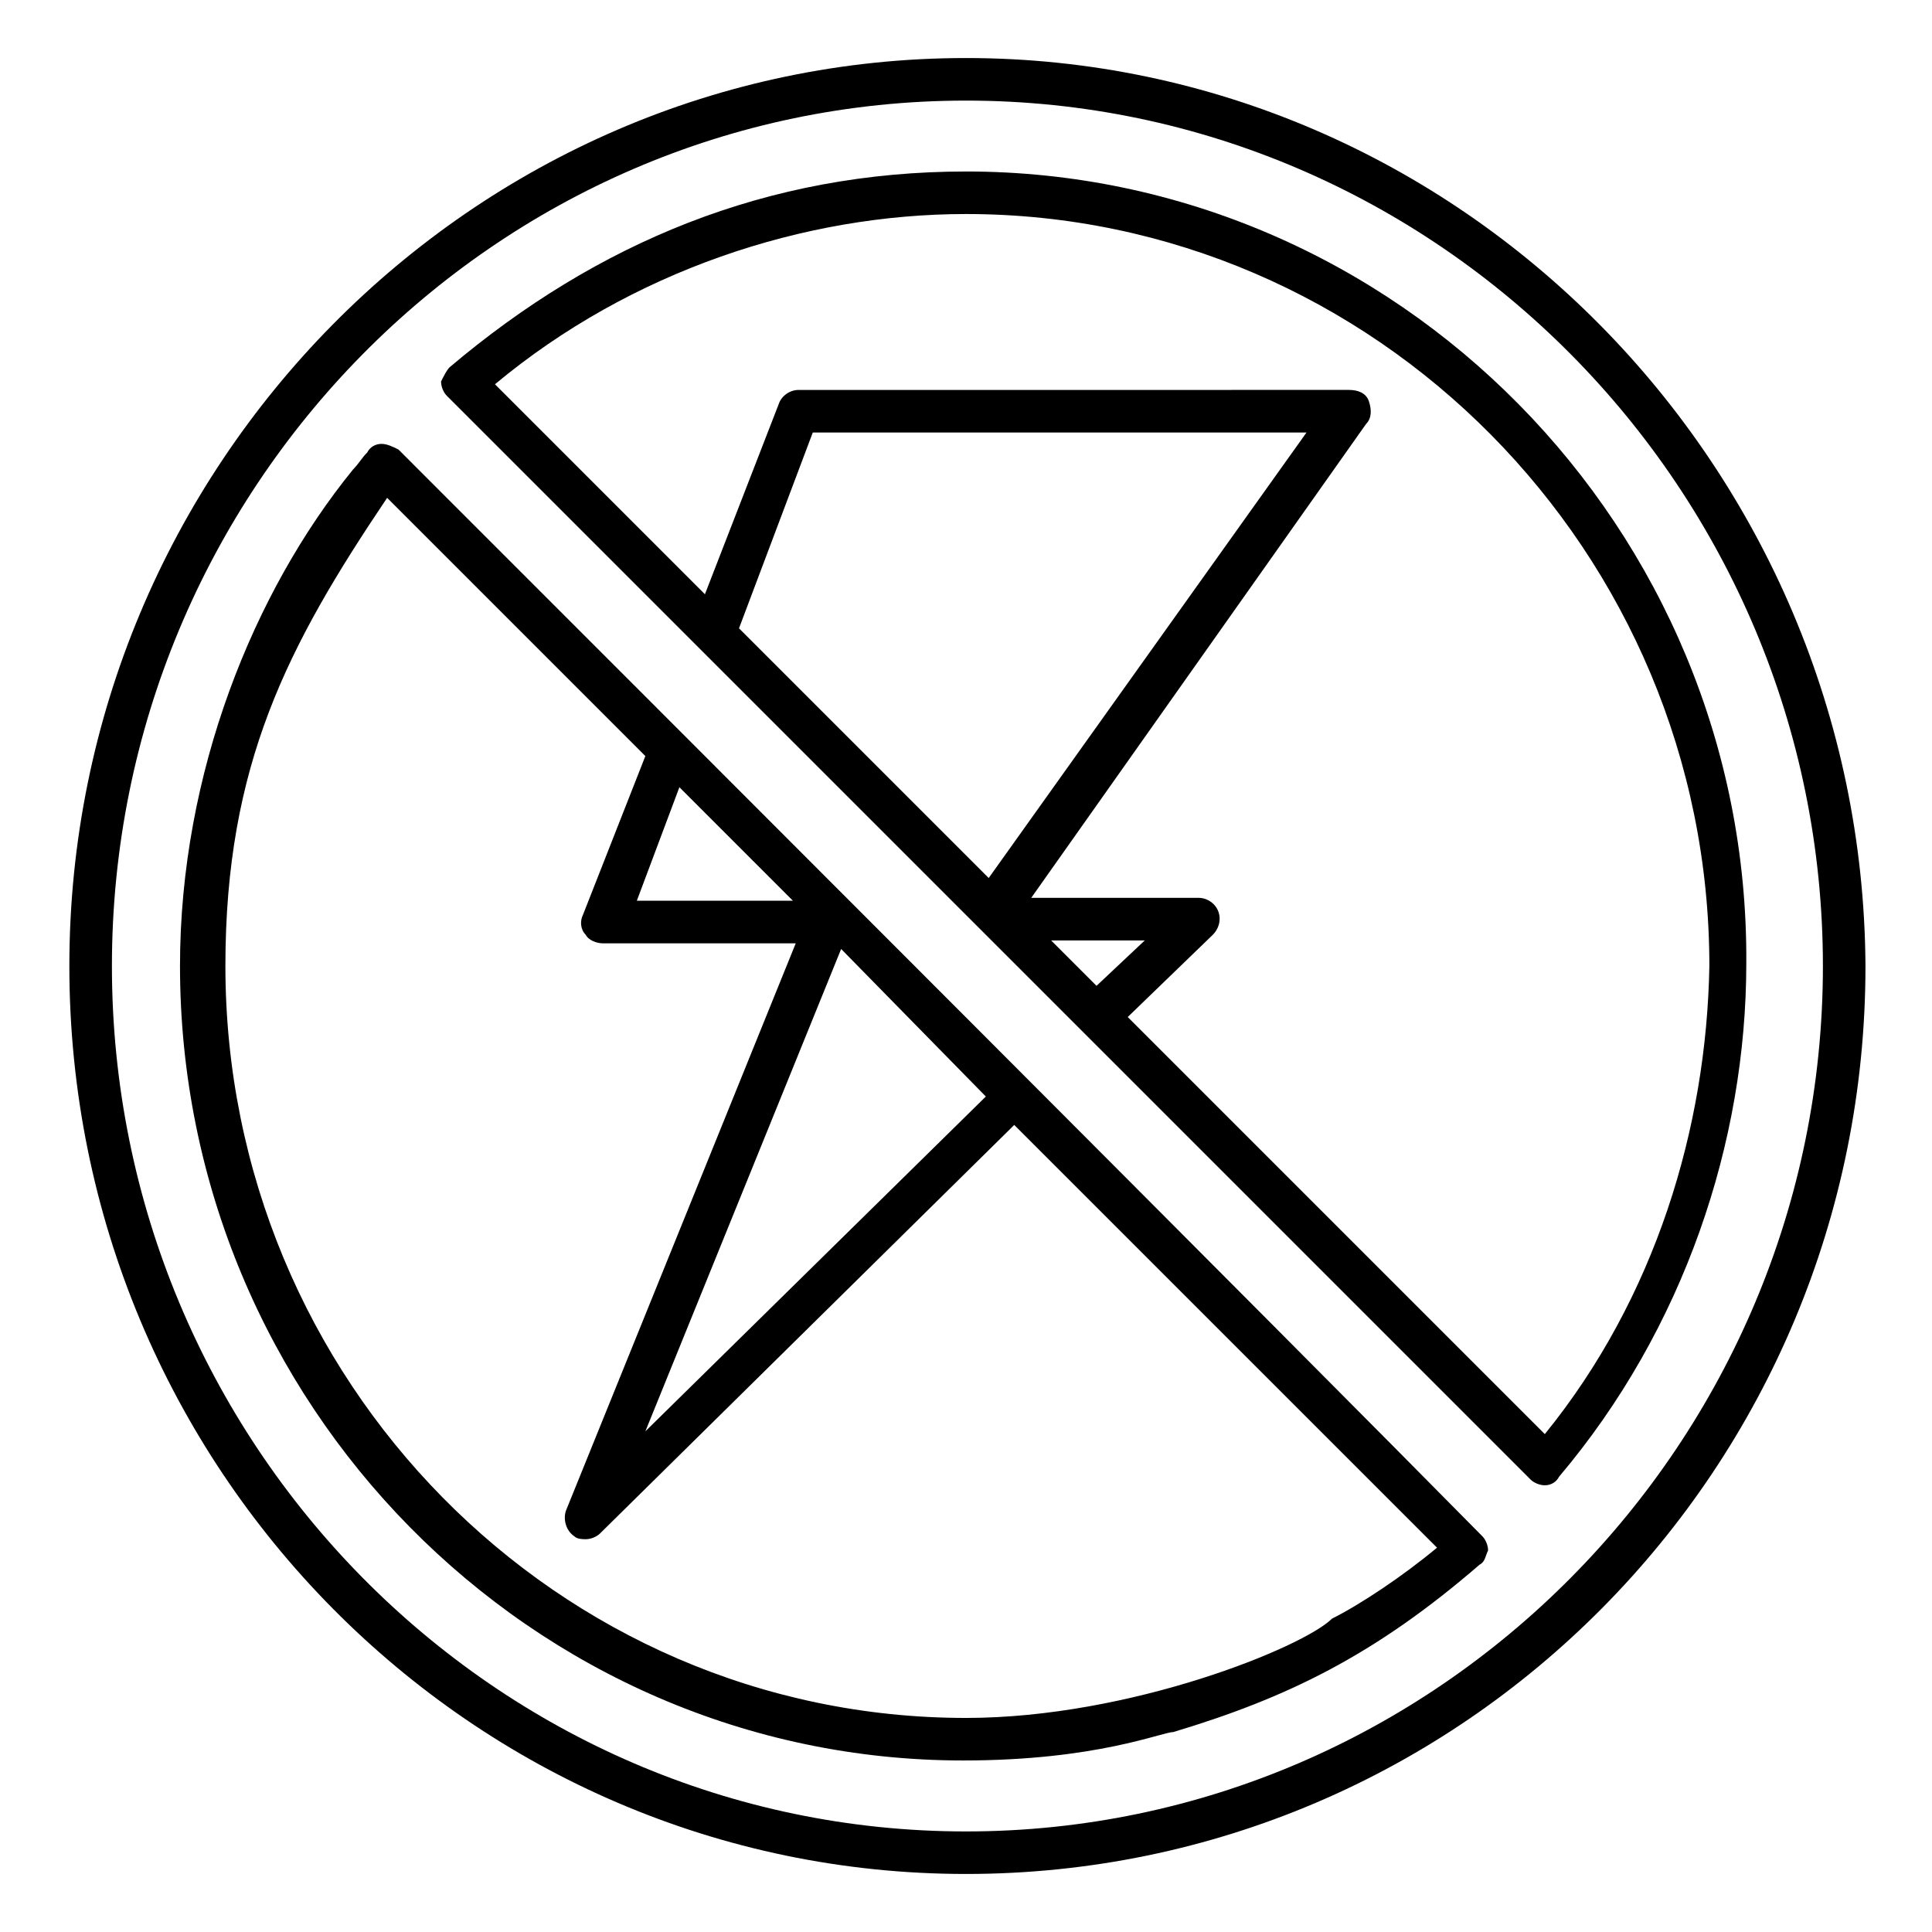
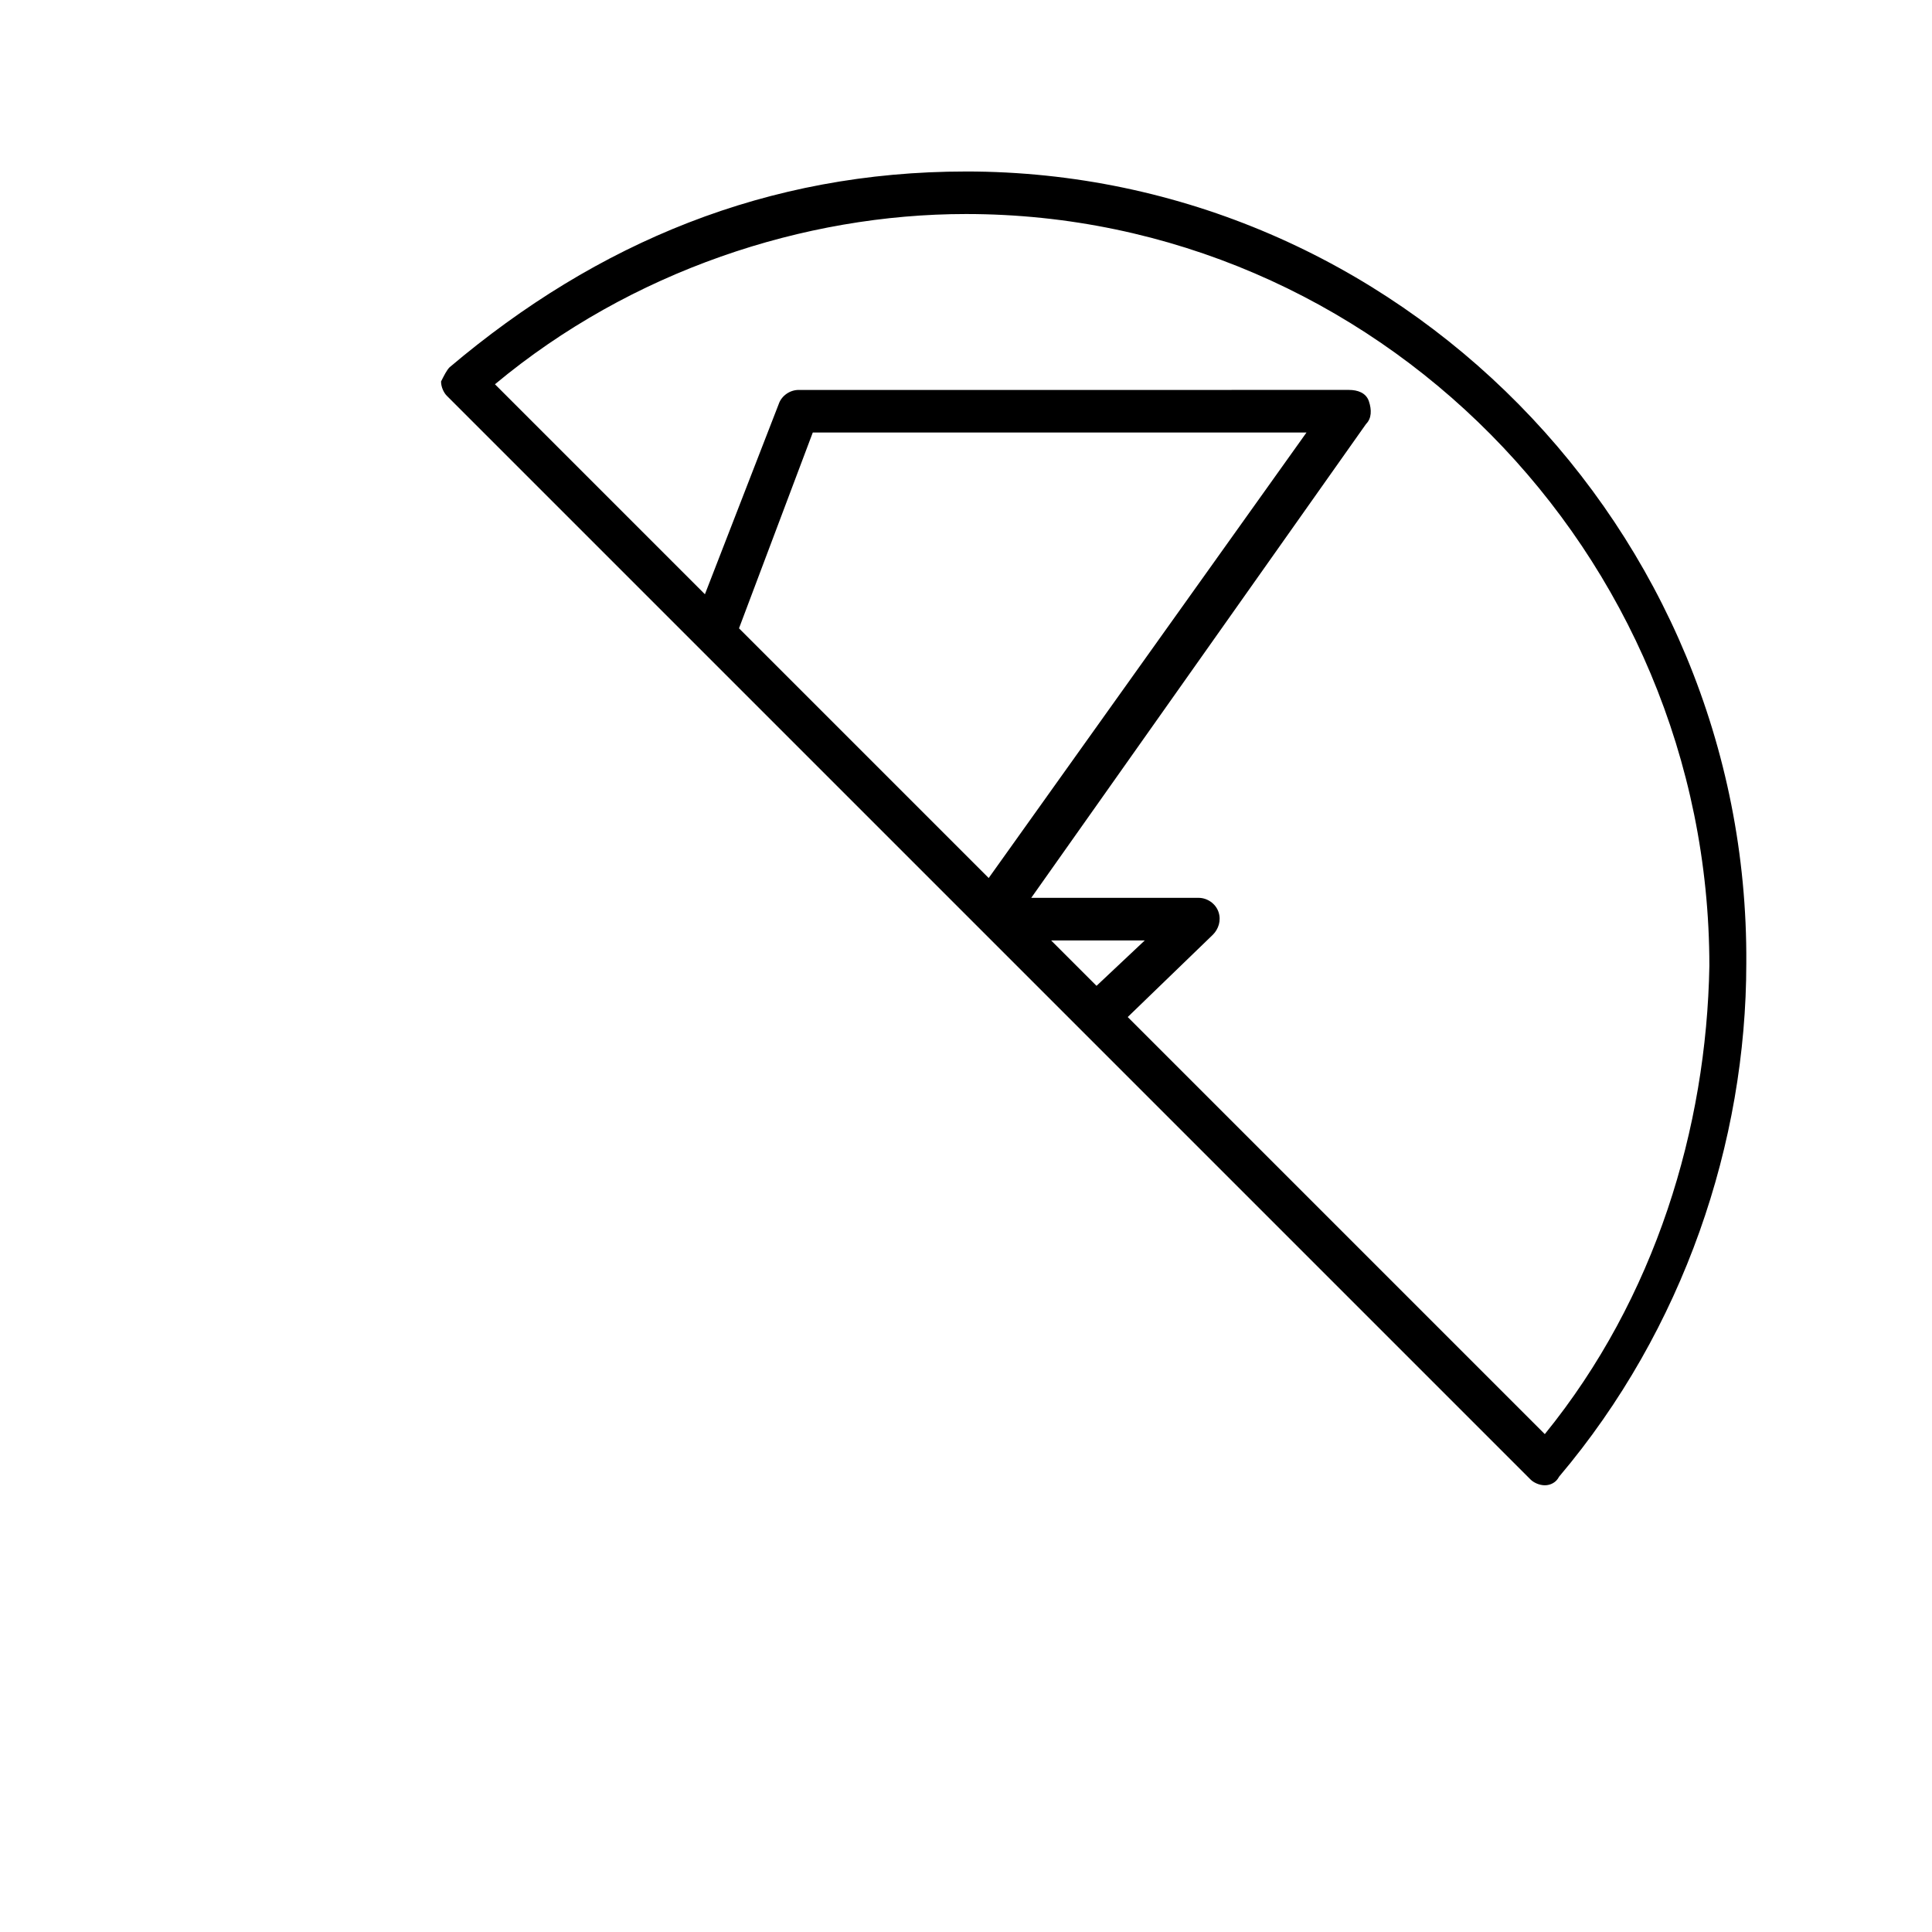
<svg xmlns="http://www.w3.org/2000/svg" fill="#000000" width="800px" height="800px" version="1.1" viewBox="144 144 512 512">
  <g>
-     <path d="m253.37 266.9-3.762-3.762c-1.504-0.754-3.008-1.504-4.512-1.504s-3.008 0.754-3.762 2.258c-1.504 1.504-2.258 3.008-3.762 4.512-26.32 32.336-45.871 80.461-45.871 131.59 0 115.8 93.242 210.55 207.54 210.55 35.344 0 52.637-7.519 55.645-7.519 30.078-9.023 53.391-20.305 81.211-44.367 1.504-0.754 1.504-2.258 2.258-3.762 0-1.504-0.754-3.008-1.504-3.762-51.125-51.879-214.3-215.05-283.48-284.23zm151.89 167.69-90.234 88.73 51.887-127.83zm-51.133-51.887h-41.359l11.281-30.078zm142.87 190.25c-7.519 7.519-53.391 26.32-97.004 26.32-108.28-0.004-196.26-89.484-196.26-199.27 0-53.391 16.543-84.973 42.863-124.07l68.43 68.43-16.547 42.109c-0.754 1.504-0.754 3.762 0.754 5.266 0.754 1.504 3.008 2.258 4.512 2.258h51.133l-60.91 150.39c-0.754 2.258 0 5.266 2.258 6.769 0.754 0.754 2.258 0.754 3.008 0.754 1.504 0 3.008-0.754 3.762-1.504l109.79-108.28 112.04 112.03c-9.023 7.519-20.305 15.039-27.824 18.801z" />
    <path d="m400 189.45c-52.637 0-97.754 18.801-136.86 51.887-0.754 0.754-1.504 2.258-2.258 3.762 0 1.504 0.754 3.008 1.504 3.762 44.367 44.367 215.81 215.81 287.25 287.25 0.754 0.754 2.258 1.504 3.762 1.504 1.504 0 3.008-0.754 3.762-2.258 33.086-39.102 49.629-88.73 49.629-136.11 0.75-115.05-92.492-209.8-206.79-209.8zm-60.156 121.06 19.551-51.887h130.84l-84.219 118.06zm82.715 82.715h24.816l-12.785 12.031zm130.84 130.84-110.54-110.54 22.559-21.809c1.504-1.504 2.258-3.762 1.504-6.016-0.754-2.258-3.008-3.762-5.266-3.762h-44.367l88.73-125.58c1.504-1.504 1.504-3.762 0.754-6.016-0.754-2.258-3.008-3.008-5.266-3.008l-145.88 0.004c-2.258 0-4.512 1.504-5.266 3.762l-19.551 50.383-55.641-55.648c36.094-30.078 81.965-45.117 124.82-45.117 108.28 0 197.01 89.484 197.01 199.27-0.754 42.859-14.289 87.977-43.613 124.07z" />
-     <path d="m400 159.38c-130.84 0-237.62 108.28-237.62 240.62 0 133.1 106.78 240.62 237.62 240.62 131.59 0 238.37-107.53 238.37-240.62-0.754-132.34-107.53-240.62-238.37-240.62zm0 469.97c-124.82 0-226.34-103.02-226.34-229.34s101.52-229.35 226.34-229.35 227.09 103.02 227.09 229.35-102.27 229.34-227.09 229.34z" />
  </g>
</svg>